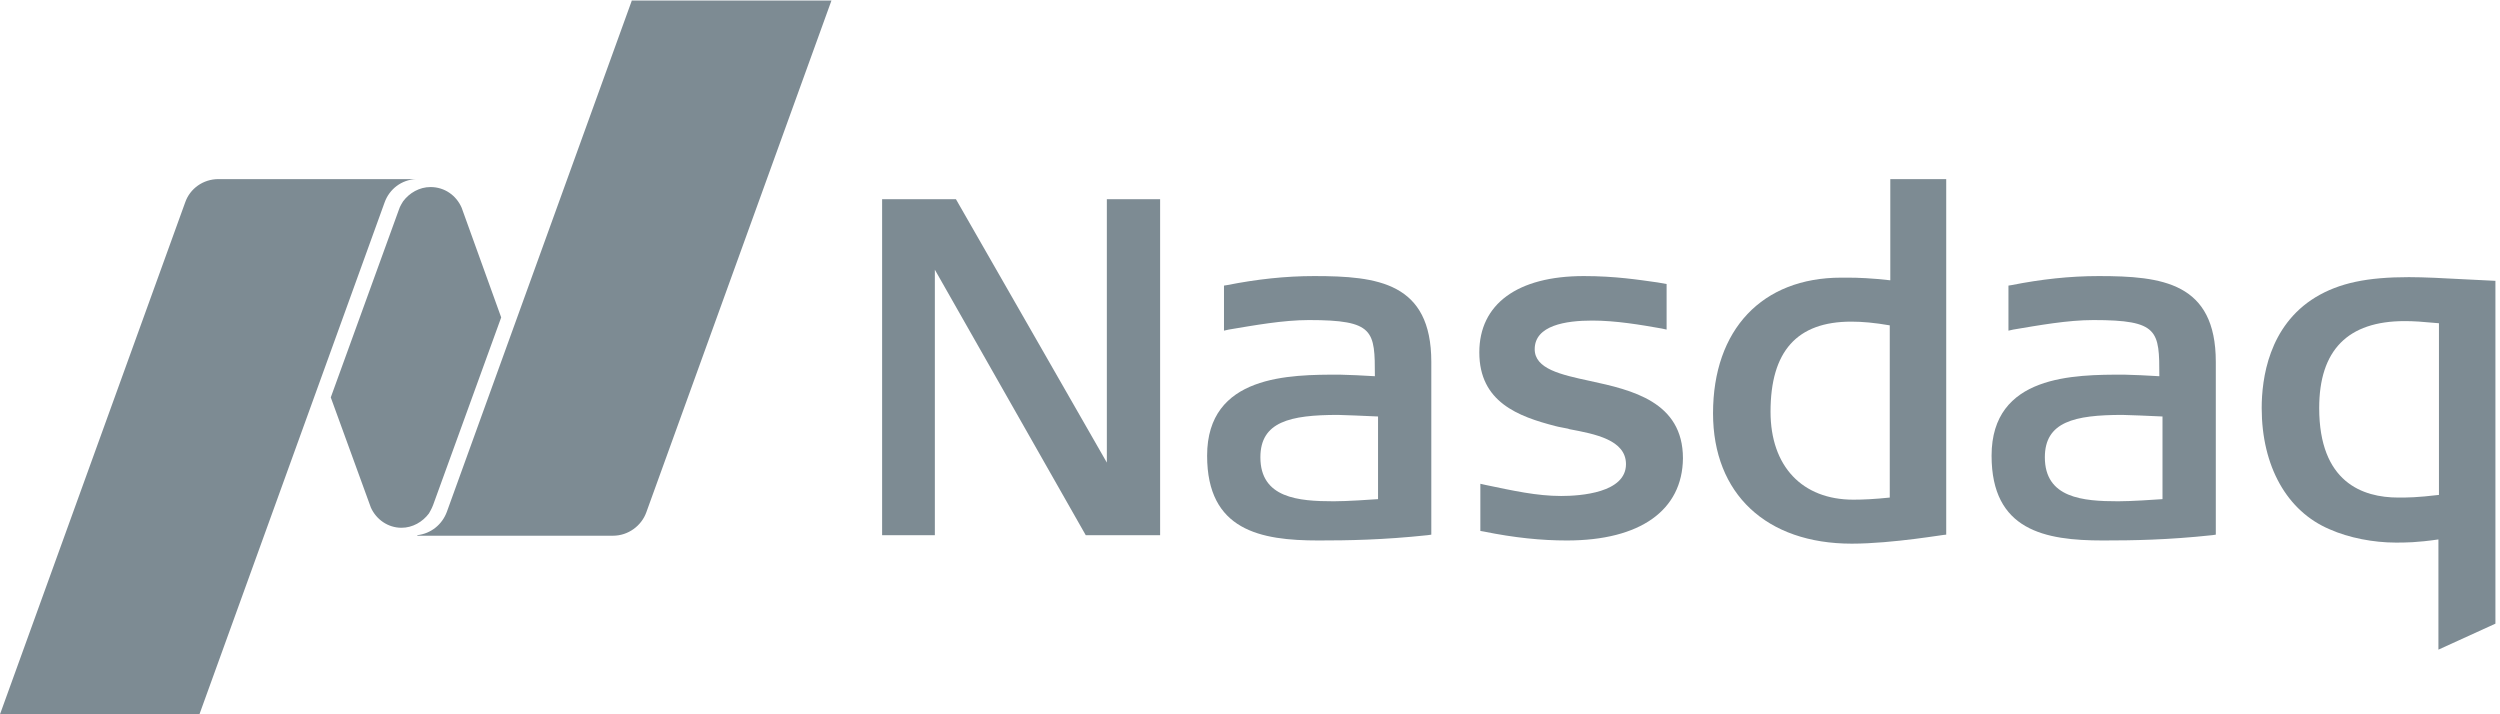
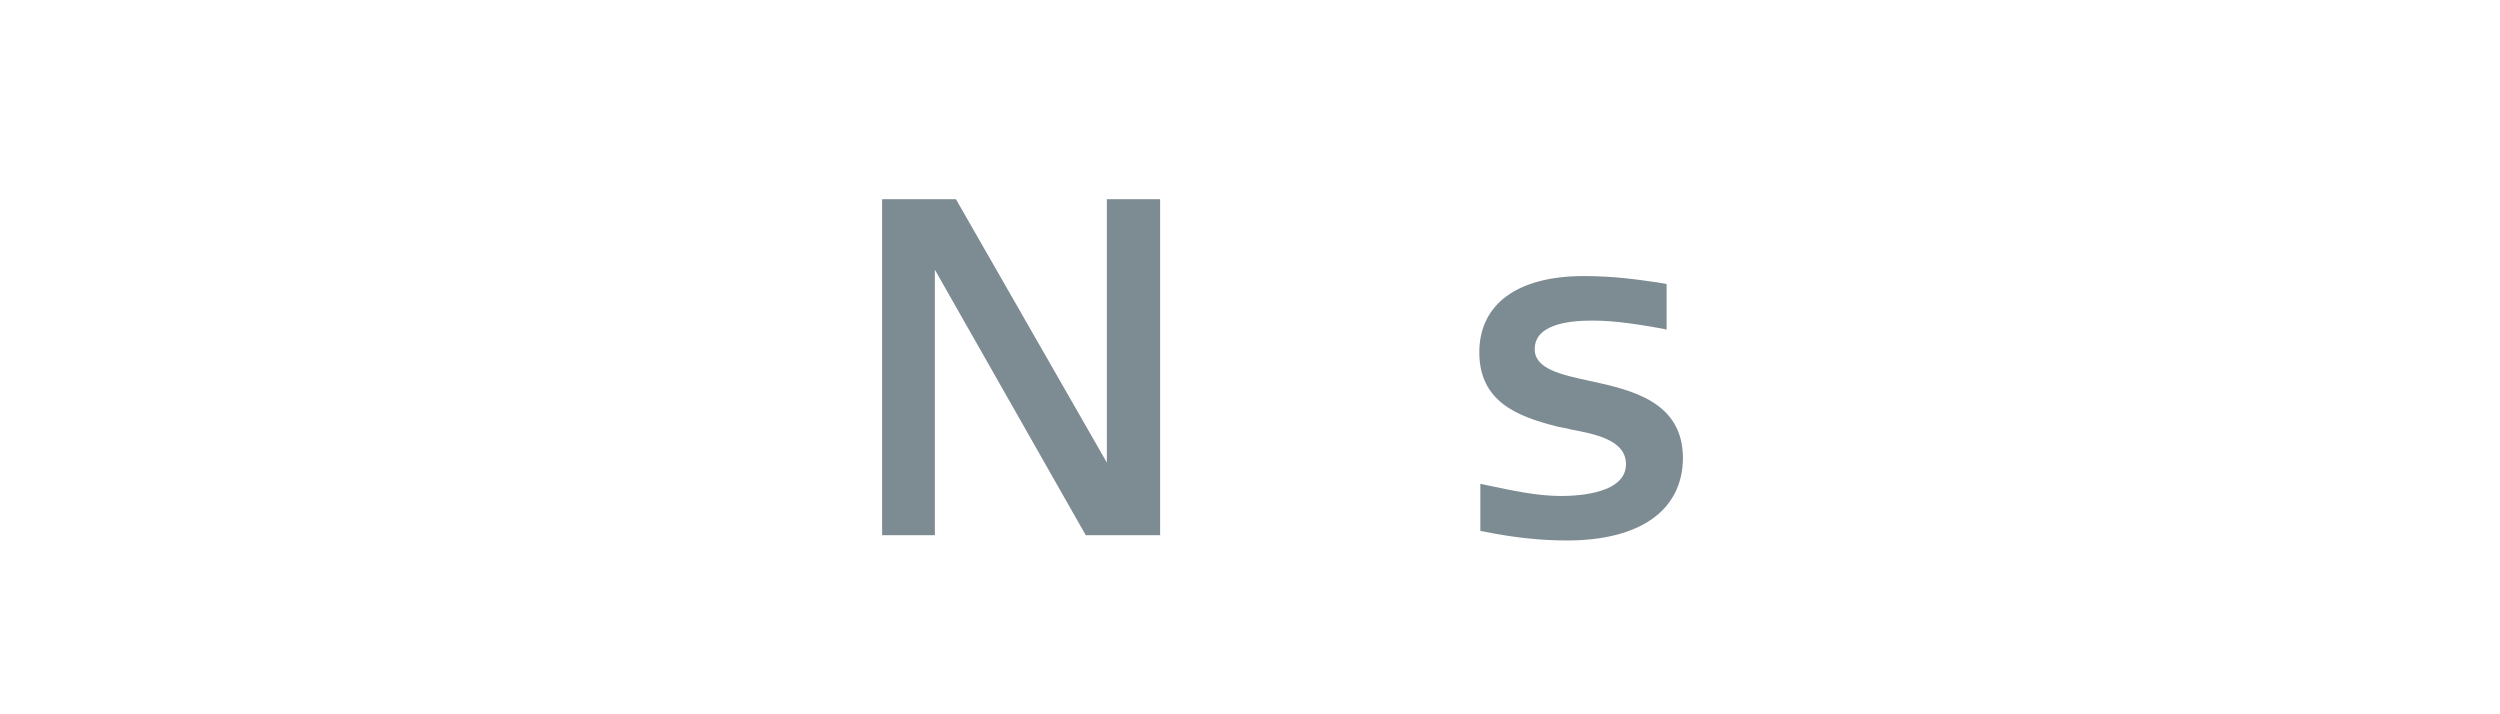
<svg xmlns="http://www.w3.org/2000/svg" width="84" height="24" viewBox="0 0 84 24" fill="none">
  <g id="Group 1000003211">
    <g id="Group">
-       <path id="Vector" fill-rule="evenodd" clip-rule="evenodd" d="M62.22 18.267C59.348 18.267 57.558 16.593 57.558 13.887C57.558 11.074 59.206 9.329 61.865 9.329H62.096C62.432 9.329 62.893 9.347 63.514 9.418V6.018H65.393V17.964C65.393 17.947 63.602 18.267 62.22 18.267ZM62.202 10.807C60.376 10.807 59.49 11.804 59.49 13.834C59.49 15.668 60.553 16.789 62.273 16.789C62.61 16.789 62.982 16.771 63.496 16.718V10.932C62.982 10.843 62.574 10.807 62.202 10.807Z" fill="#7D8B93" />
      <path id="Vector_2" fill-rule="evenodd" clip-rule="evenodd" d="M36.481 17.982L31.411 9.062V17.982H29.639V6.694H32.12L37.19 15.543V6.694H38.98V17.982H36.481Z" fill="#7D8B93" />
      <path id="Vector_3" fill-rule="evenodd" clip-rule="evenodd" d="M52.648 18.16C51.797 18.16 50.893 18.071 49.847 17.858L49.74 17.84V16.255L49.9 16.291C50.84 16.487 51.637 16.665 52.453 16.665C53.109 16.665 54.633 16.558 54.633 15.596C54.633 14.777 53.587 14.582 52.736 14.421L52.683 14.403C52.524 14.368 52.382 14.35 52.258 14.315C51.017 13.994 49.705 13.513 49.705 11.84C49.705 10.22 50.981 9.276 53.215 9.276C54.279 9.276 55.059 9.401 55.697 9.49L55.998 9.543V11.074L55.838 11.039C55.129 10.914 54.296 10.771 53.498 10.771C52.612 10.771 51.566 10.932 51.566 11.733C51.566 12.392 52.435 12.588 53.428 12.801C54.828 13.104 56.547 13.495 56.547 15.4C56.53 17.145 55.112 18.16 52.648 18.16Z" fill="#7D8B93" />
-       <path id="Vector_4" fill-rule="evenodd" clip-rule="evenodd" d="M70.657 18.16C68.707 18.16 66.917 17.822 66.917 15.312C66.917 12.588 69.7 12.588 71.366 12.588C71.526 12.588 72.324 12.623 72.554 12.641C72.554 11.11 72.536 10.754 70.338 10.754C69.47 10.754 68.495 10.932 67.644 11.074L67.484 11.11V9.596L67.591 9.579C68.583 9.383 69.54 9.276 70.516 9.276C72.643 9.276 74.451 9.49 74.451 12.16V17.964L74.327 17.982C72.838 18.142 71.668 18.16 70.657 18.16ZM71.313 13.941C69.7 13.941 68.707 14.172 68.707 15.365C68.707 16.736 69.984 16.843 71.171 16.843C71.615 16.843 72.412 16.789 72.66 16.771V13.994C72.324 13.976 71.419 13.941 71.313 13.941Z" fill="#7D8B93" />
-       <path id="Vector_5" fill-rule="evenodd" clip-rule="evenodd" d="M44.299 18.16C42.349 18.16 40.559 17.822 40.559 15.312C40.559 12.588 43.342 12.588 45.008 12.588C45.167 12.588 45.965 12.623 46.196 12.641C46.196 11.11 46.178 10.754 43.98 10.754C43.111 10.754 42.136 10.932 41.285 11.074L41.126 11.11V9.596L41.232 9.579C42.225 9.383 43.182 9.276 44.157 9.276C46.284 9.276 48.092 9.49 48.092 12.16V17.964L47.968 17.982C46.462 18.142 45.292 18.16 44.299 18.16ZM44.955 13.941C43.342 13.941 42.349 14.172 42.349 15.365C42.349 16.736 43.625 16.843 44.813 16.843C45.256 16.843 46.054 16.789 46.302 16.771V13.994C45.947 13.976 45.061 13.941 44.955 13.941Z" fill="#7D8B93" />
-       <path id="Vector_6" fill-rule="evenodd" clip-rule="evenodd" d="M81.931 21.828V18.125C81.205 18.231 80.815 18.231 80.496 18.231C79.751 18.231 78.918 18.071 78.28 17.786C76.844 17.181 75.993 15.668 75.993 13.709C75.993 12.73 76.224 10.95 77.801 9.988C78.599 9.507 79.538 9.312 80.939 9.312C81.435 9.312 82.126 9.347 82.782 9.383L83.846 9.436V20.955L81.931 21.828ZM80.797 10.789C78.883 10.789 77.925 11.768 77.925 13.709C77.925 16.202 79.379 16.718 80.584 16.718C80.886 16.718 81.205 16.718 81.949 16.629V10.861C81.364 10.807 81.098 10.789 80.797 10.789Z" fill="#7D8B93" />
-       <path id="Vector_7" fill-rule="evenodd" clip-rule="evenodd" d="M21.236 0L15.014 17.199C14.855 17.626 14.482 17.929 14.022 17.982V18H20.598C21.112 18 21.555 17.662 21.715 17.217L27.937 0.018H21.236V0ZM13.49 17.733C13.862 17.733 14.199 17.537 14.412 17.252C14.429 17.217 14.5 17.11 14.553 16.967L16.84 10.665L15.511 6.979C15.333 6.57 14.943 6.285 14.465 6.285C14.092 6.285 13.756 6.481 13.543 6.766C13.525 6.801 13.437 6.926 13.401 7.05L11.114 13.353L12.462 17.056C12.639 17.448 13.029 17.733 13.49 17.733ZM7.339 6.018H13.986C13.49 6.036 13.082 6.356 12.923 6.801L6.701 24H0L6.222 6.801C6.382 6.338 6.825 6.018 7.339 6.018Z" fill="#7D8B93" />
    </g>
  </g>
</svg>